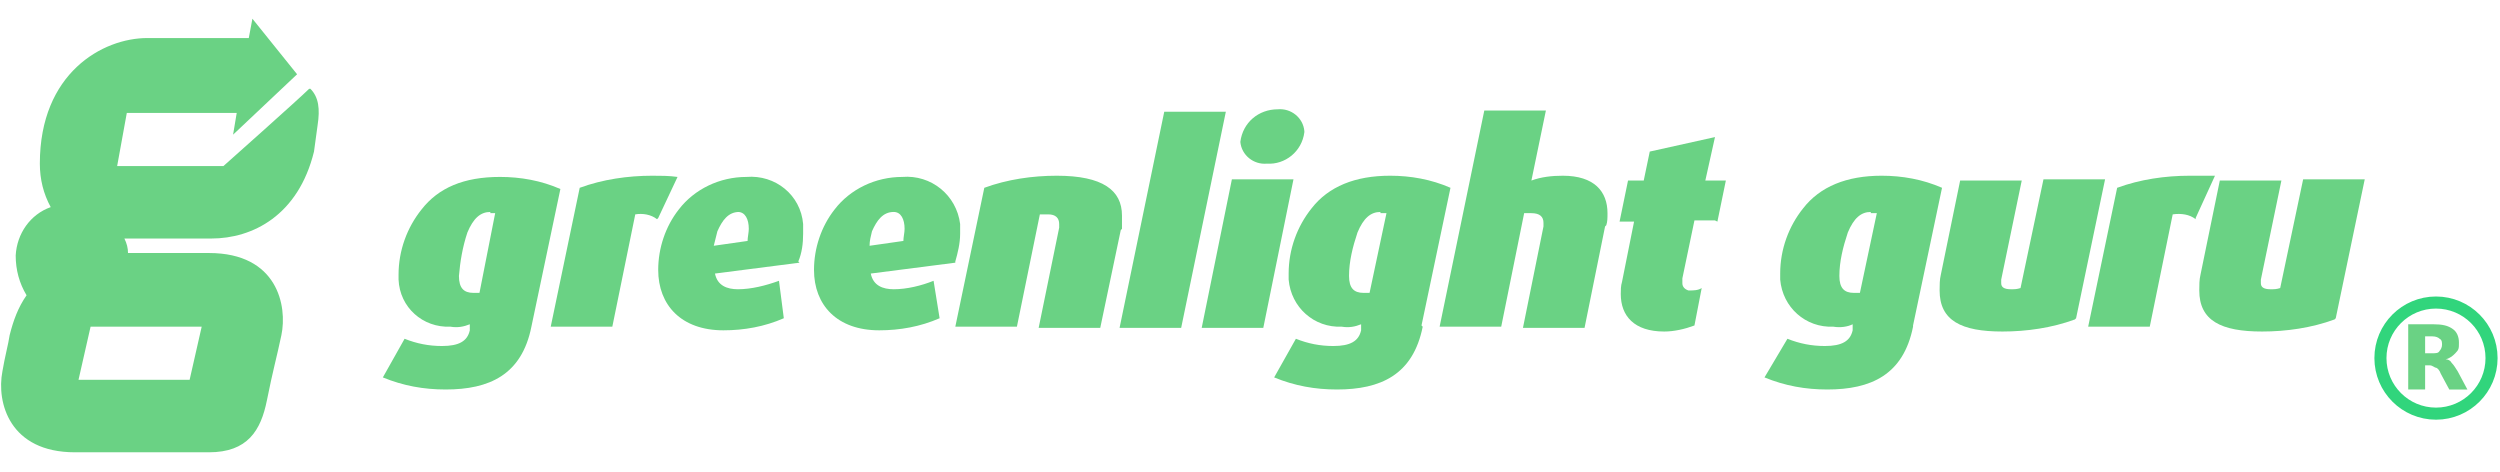
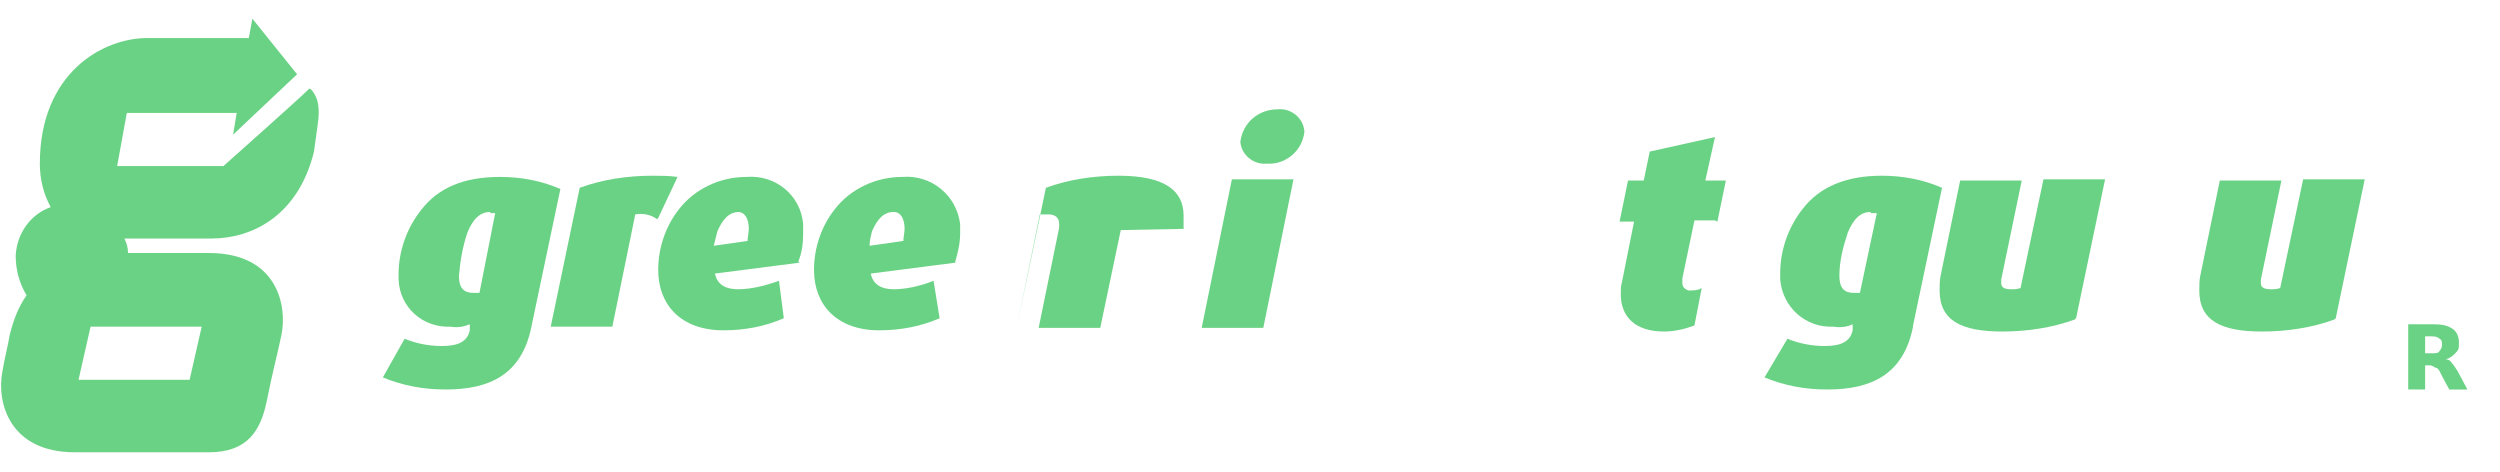
<svg xmlns="http://www.w3.org/2000/svg" width="180" height="34" id="Layer_1" version="1.1" viewBox="0 0 207 36">
  <defs>
    <style>
      .st0 {
        fill: #6ad284;
      }

      .st1 {
        fill: none;
        stroke: #31d57c;
        stroke-width: 1px;
      }
    </style>
  </defs>
  <g id="Layer_2">
    <g id="Layer_1-2">
      <path class="st0" d="M25.6,5.8c-.8.8-7.1,6.4-7.1,6.4h-8.8l.8-4.4h9.1l-.3,1.8,5.3-5-3.7-4.6-.3,1.6h-8.4c-3.7,0-8.9,2.9-8.9,10.4,0,1.3.3,2.5.9,3.6-1.7.6-2.8,2.2-2.9,4,0,1.2.3,2.3.9,3.3-.7,1-1.1,2.1-1.4,3.3-.1.7-.4,1.8-.6,3-.5,2.6.6,6.7,6,6.7h11.1c3.2,0,4.3-1.8,4.8-4.3s.8-3.5,1.2-5.4c.5-2.4-.3-6.8-6-6.8h-6.7c0-.4-.1-.8-.3-1.2h7.2c3.4,0,7.2-1.9,8.5-7.2.1-.7.2-1.5.3-2.2.2-1.3.1-2.3-.6-3ZM16.7,25.5l-1,4.4H6.5l1-4.4h9.2Z" />
      <path class="st0" d="M44,25.5c-.8,4-3.5,5.2-7.1,5.2-1.8,0-3.5-.3-5.2-1l1.8-3.2c1,.4,2,.6,3.1.6,1.4,0,2.1-.4,2.3-1.3v-.5c-.5.2-1,.3-1.6.2-2.3.1-4.2-1.6-4.3-3.9,0-.1,0-.3,0-.4,0-2,.7-3.9,1.9-5.4,1.4-1.8,3.5-2.7,6.5-2.7,1.7,0,3.4.3,5,1l-2.4,11.4ZM40.6,16c-.8,0-1.4.5-1.9,1.7-.4,1.2-.6,2.4-.7,3.6,0,1,.4,1.4,1.2,1.4.2,0,.3,0,.5,0l1.3-6.6c-.1,0-.3,0-.4,0Z" />
      <path class="st0" d="M54.4,16.6c-.5-.4-1.2-.5-1.8-.4l-1.9,9.3h-5.1l2.4-11.5c1.9-.7,4-1,6-1,.7,0,1.4,0,2.1.1l-1.6,3.4Z" />
      <path class="st0" d="M66.2,20.2l-7,.9c.2,1,1,1.3,1.9,1.3,1.1,0,2.3-.3,3.4-.7l.4,3.1c-1.6.7-3.3,1-5,1-3.5,0-5.4-2.1-5.4-5,0-1.8.6-3.6,1.7-5,1.3-1.7,3.4-2.7,5.6-2.7,2.4-.2,4.5,1.5,4.7,3.9,0,.3,0,.5,0,.8,0,.8-.1,1.6-.4,2.3ZM61.2,16c-.9,0-1.4.7-1.8,1.6-.1.4-.2.8-.3,1.2l2.8-.4c0-.3.1-.7.1-1,0-.8-.3-1.4-.9-1.4Z" />
      <path class="st0" d="M79.1,20.2l-7,.9c.2,1,1,1.3,1.9,1.3,1.1,0,2.3-.3,3.3-.7l.5,3.1c-1.6.7-3.3,1-5,1-3.5,0-5.4-2.1-5.4-5,0-1.8.6-3.6,1.7-5,1.3-1.7,3.4-2.7,5.6-2.7,2.4-.2,4.5,1.5,4.8,3.9,0,.3,0,.5,0,.8,0,.8-.2,1.6-.4,2.3ZM74,16c-.9,0-1.4.7-1.8,1.6-.1.4-.2.8-.2,1.2l2.8-.4c0-.3.1-.7.1-1,0-.8-.3-1.4-.9-1.4Z" />
-       <path class="st0" d="M92.8,17.5l-1.7,8.1h-5.1l1.7-8.3c0,0,0-.2,0-.3,0-.5-.3-.8-.9-.8-.2,0-.5,0-.7,0l-1.9,9.3h-5.1l2.4-11.5c1.9-.7,4-1,6-1,3.8,0,5.4,1.2,5.4,3.3,0,.4,0,.7,0,1.1Z" />
-       <path class="st0" d="M97.8,25.6h-5.1l3.7-17.9h5.1l-3.7,17.9Z" />
+       <path class="st0" d="M92.8,17.5l-1.7,8.1h-5.1l1.7-8.3c0,0,0-.2,0-.3,0-.5-.3-.8-.9-.8-.2,0-.5,0-.7,0l-1.9,9.3l2.4-11.5c1.9-.7,4-1,6-1,3.8,0,5.4,1.2,5.4,3.3,0,.4,0,.7,0,1.1Z" />
      <path class="st0" d="M104.6,25.6h-5.1l2.5-12.3h5.1l-2.5,12.3ZM104.9,12c-1.1.1-2.1-.7-2.2-1.8,0,0,0,0,0,0,.2-1.6,1.5-2.7,3.1-2.7,1.1-.1,2.1.7,2.2,1.8,0,0,0,0,0,.1-.2,1.6-1.6,2.7-3.1,2.6Z" />
-       <path class="st0" d="M117.8,25.5c-.8,4-3.5,5.2-7.1,5.2-1.8,0-3.5-.3-5.2-1l1.8-3.2c1,.4,2,.6,3.1.6,1.4,0,2.1-.4,2.3-1.3v-.5c-.5.2-1,.3-1.6.2-2.3.1-4.2-1.6-4.4-3.9,0-.2,0-.3,0-.5,0-2,.7-3.9,1.9-5.4,1.4-1.8,3.6-2.7,6.5-2.7,1.7,0,3.4.3,5,1l-2.4,11.4ZM114.3,16c-.8,0-1.4.5-1.9,1.7-.4,1.2-.7,2.4-.7,3.6,0,1,.4,1.4,1.2,1.4.2,0,.3,0,.5,0l1.4-6.6c-.2,0-.3,0-.5,0Z" />
-       <path class="st0" d="M132.9,17.2l-1.7,8.4h-5.1l1.7-8.4c0,0,0-.2,0-.3,0-.5-.3-.8-1-.8-.2,0-.4,0-.6,0l-1.9,9.4h-5.1l3.7-17.9h5.1l-1.2,5.8c.8-.3,1.7-.4,2.6-.4,2.6,0,3.7,1.3,3.7,3.1,0,.4,0,.7-.1,1Z" />
      <path class="st0" d="M142,16.7h-1.7l-1,4.8c0,.1,0,.3,0,.4,0,.3.2.5.5.6,0,0,0,0,.1,0,.3,0,.7,0,1-.2l-.6,3.1c-.8.3-1.7.5-2.5.5-2.5,0-3.6-1.3-3.6-3.1,0-.3,0-.7.1-1l1-5h-1.2l.7-3.4h1.3l.5-2.4,5.4-1.2-.8,3.6h1.7l-.7,3.4Z" />
      <path class="st0" d="M158.4,25.5c-.8,4-3.5,5.2-7.1,5.2-1.8,0-3.5-.3-5.2-1l1.9-3.2c1,.4,2,.6,3.1.6,1.4,0,2.1-.4,2.3-1.3v-.5c-.4.2-1,.3-1.6.2-2.3.1-4.2-1.6-4.4-3.9,0-.2,0-.3,0-.5,0-2,.7-3.9,1.9-5.4,1.4-1.8,3.6-2.7,6.5-2.7,1.7,0,3.4.3,5,1l-2.4,11.4ZM154.9,16c-.8,0-1.4.5-1.9,1.7-.4,1.2-.7,2.4-.7,3.6,0,1,.4,1.4,1.2,1.4.2,0,.3,0,.5,0l1.4-6.6c-.2,0-.3,0-.5,0Z" />
      <path class="st0" d="M171.8,24.9c-1.9.7-4,1-6,1-3.4,0-5.2-.9-5.2-3.4,0-.4,0-.9.1-1.3l1.6-7.8h5.1l-1.7,8.2c0,.1,0,.2,0,.3,0,.3.2.5.8.5.3,0,.5,0,.8-.1l1.9-9h5.1l-2.4,11.5Z" />
-       <path class="st0" d="M181.8,16.6c-.5-.4-1.2-.5-1.9-.4l-1.9,9.3h-5.1l2.4-11.5c1.9-.7,4-1,6-1,.7,0,1.4,0,2.1,0l-1.6,3.5Z" />
      <path class="st0" d="M193.3,24.9c-1.9.7-4,1-6,1-3.4,0-5.2-.9-5.2-3.4,0-.4,0-.9.1-1.3l1.6-7.8h5.1l-1.7,8.2c0,.1,0,.2,0,.3,0,.3.2.5.8.5.3,0,.5,0,.8-.1l1.9-9h5.1l-2.4,11.5Z" />
    </g>
  </g>
-   <circle class="st1" cx="201.7" cy="28.1" r="4.6" />
  <path class="st0" d="M201.4,27.7c.3,0,.5,0,.6-.2.1-.1.2-.3.2-.5s0-.4-.2-.5c-.1-.1-.3-.2-.6-.2h-.6v1.4h.6M200.8,28.7v2h-1.4v-5.4h2.1c.7,0,1.2.1,1.6.4.3.2.5.6.5,1.1s0,.6-.3.9c-.2.2-.4.4-.8.5.2,0,.4.1.5.3.2.2.3.4.5.7l.8,1.5h-1.5l-.7-1.3c-.1-.3-.3-.5-.4-.5-.1,0-.3-.2-.5-.2h-.4" />
</svg>